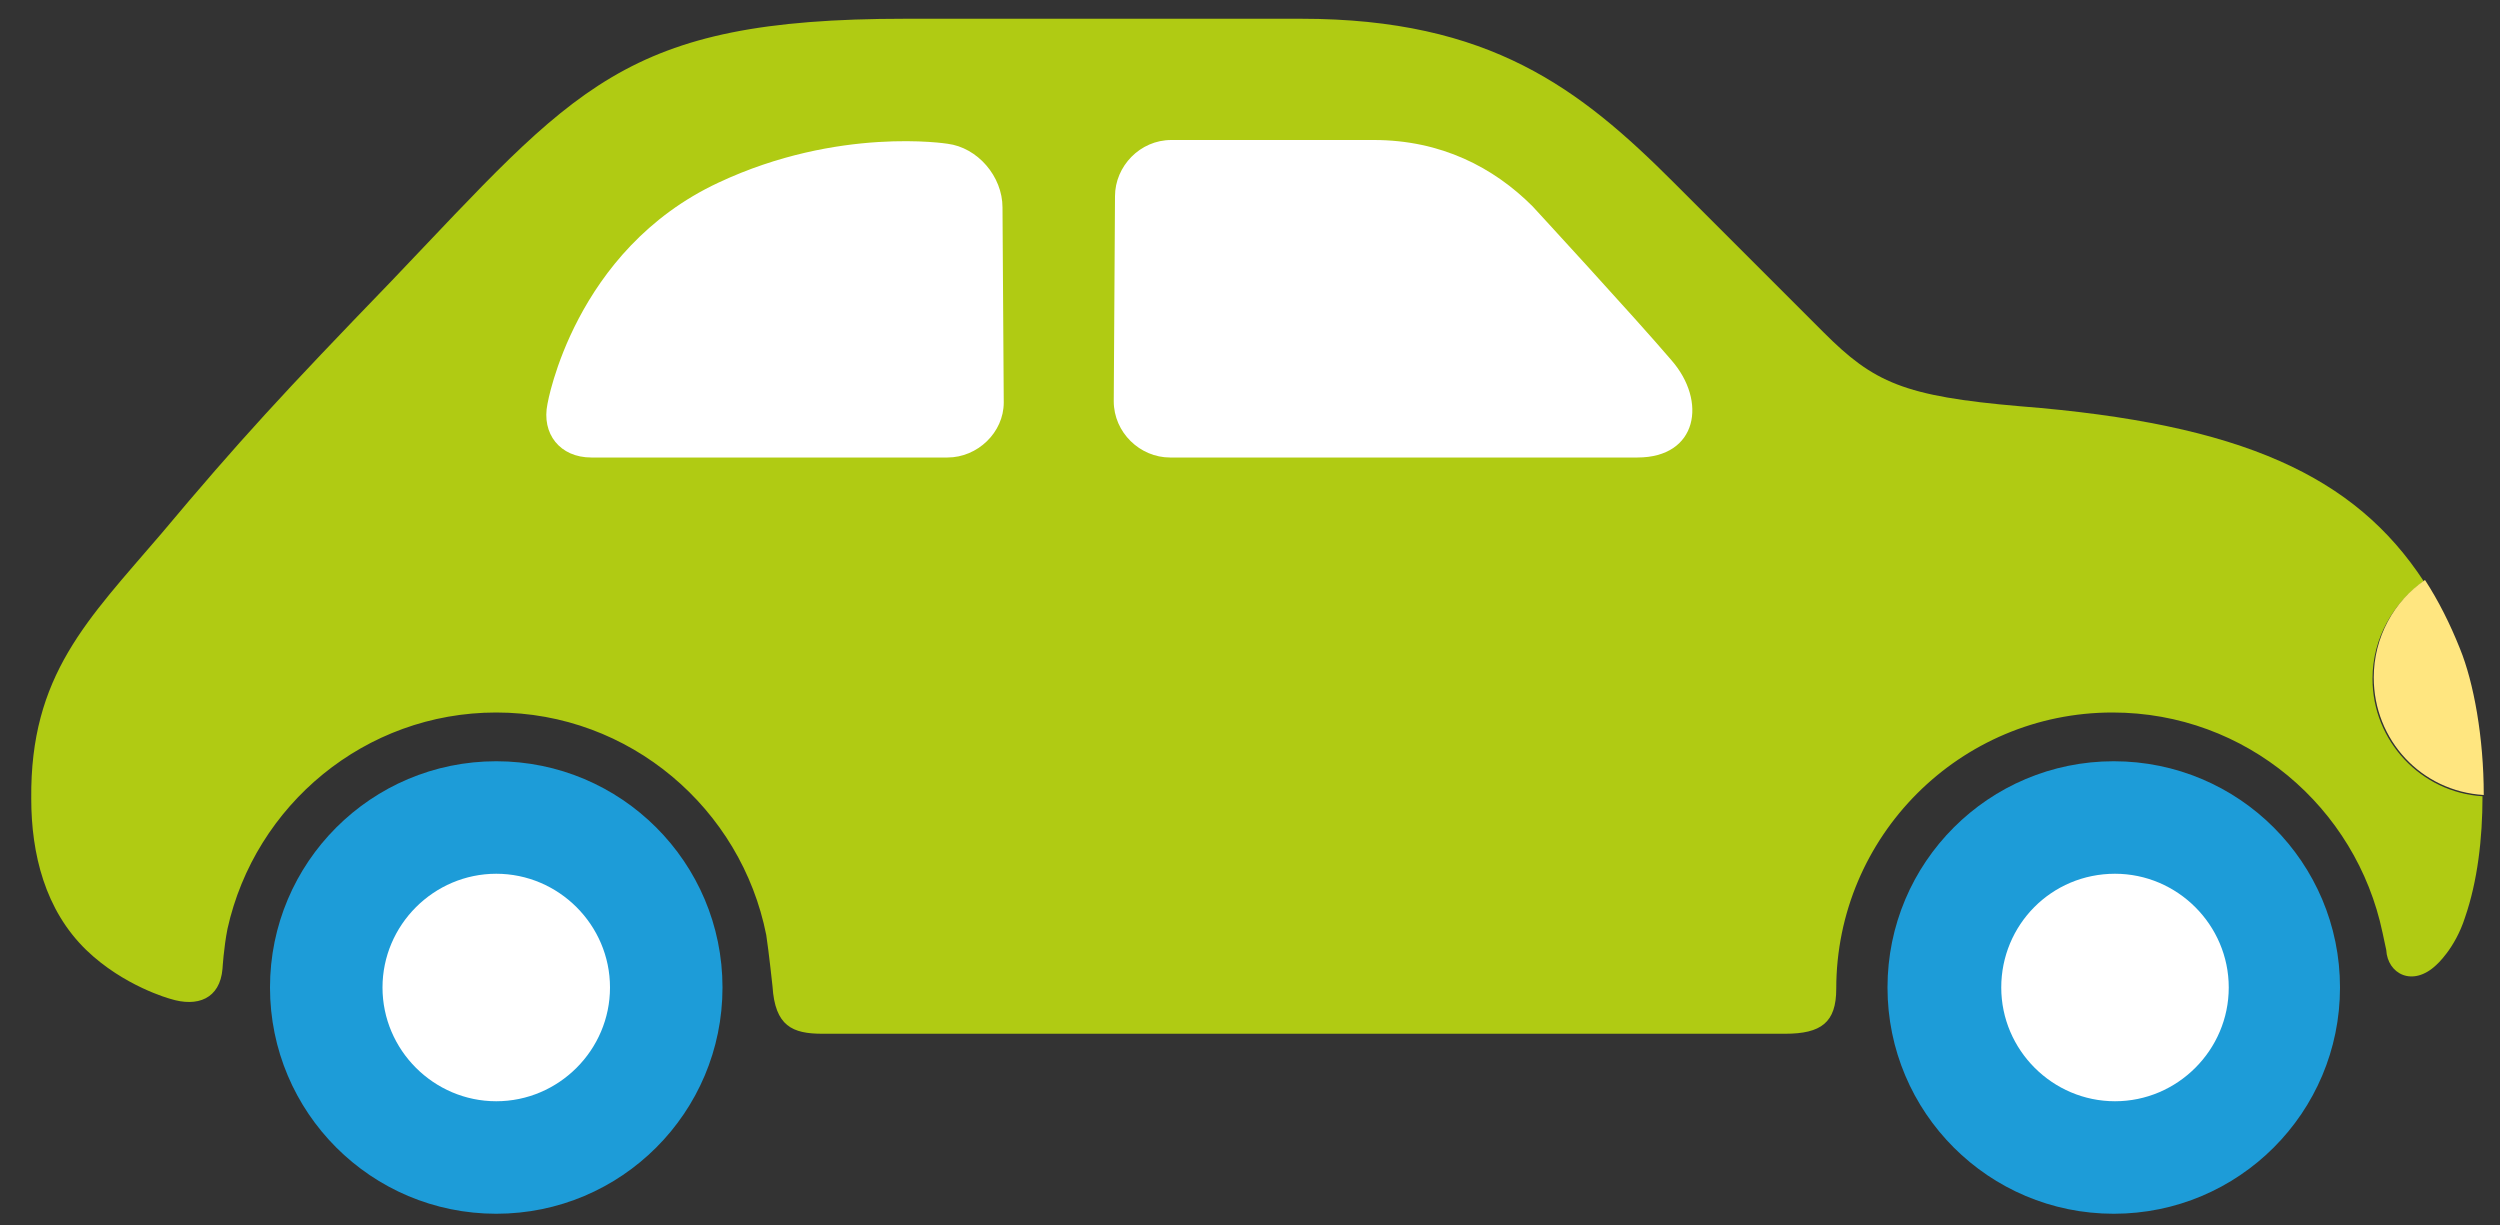
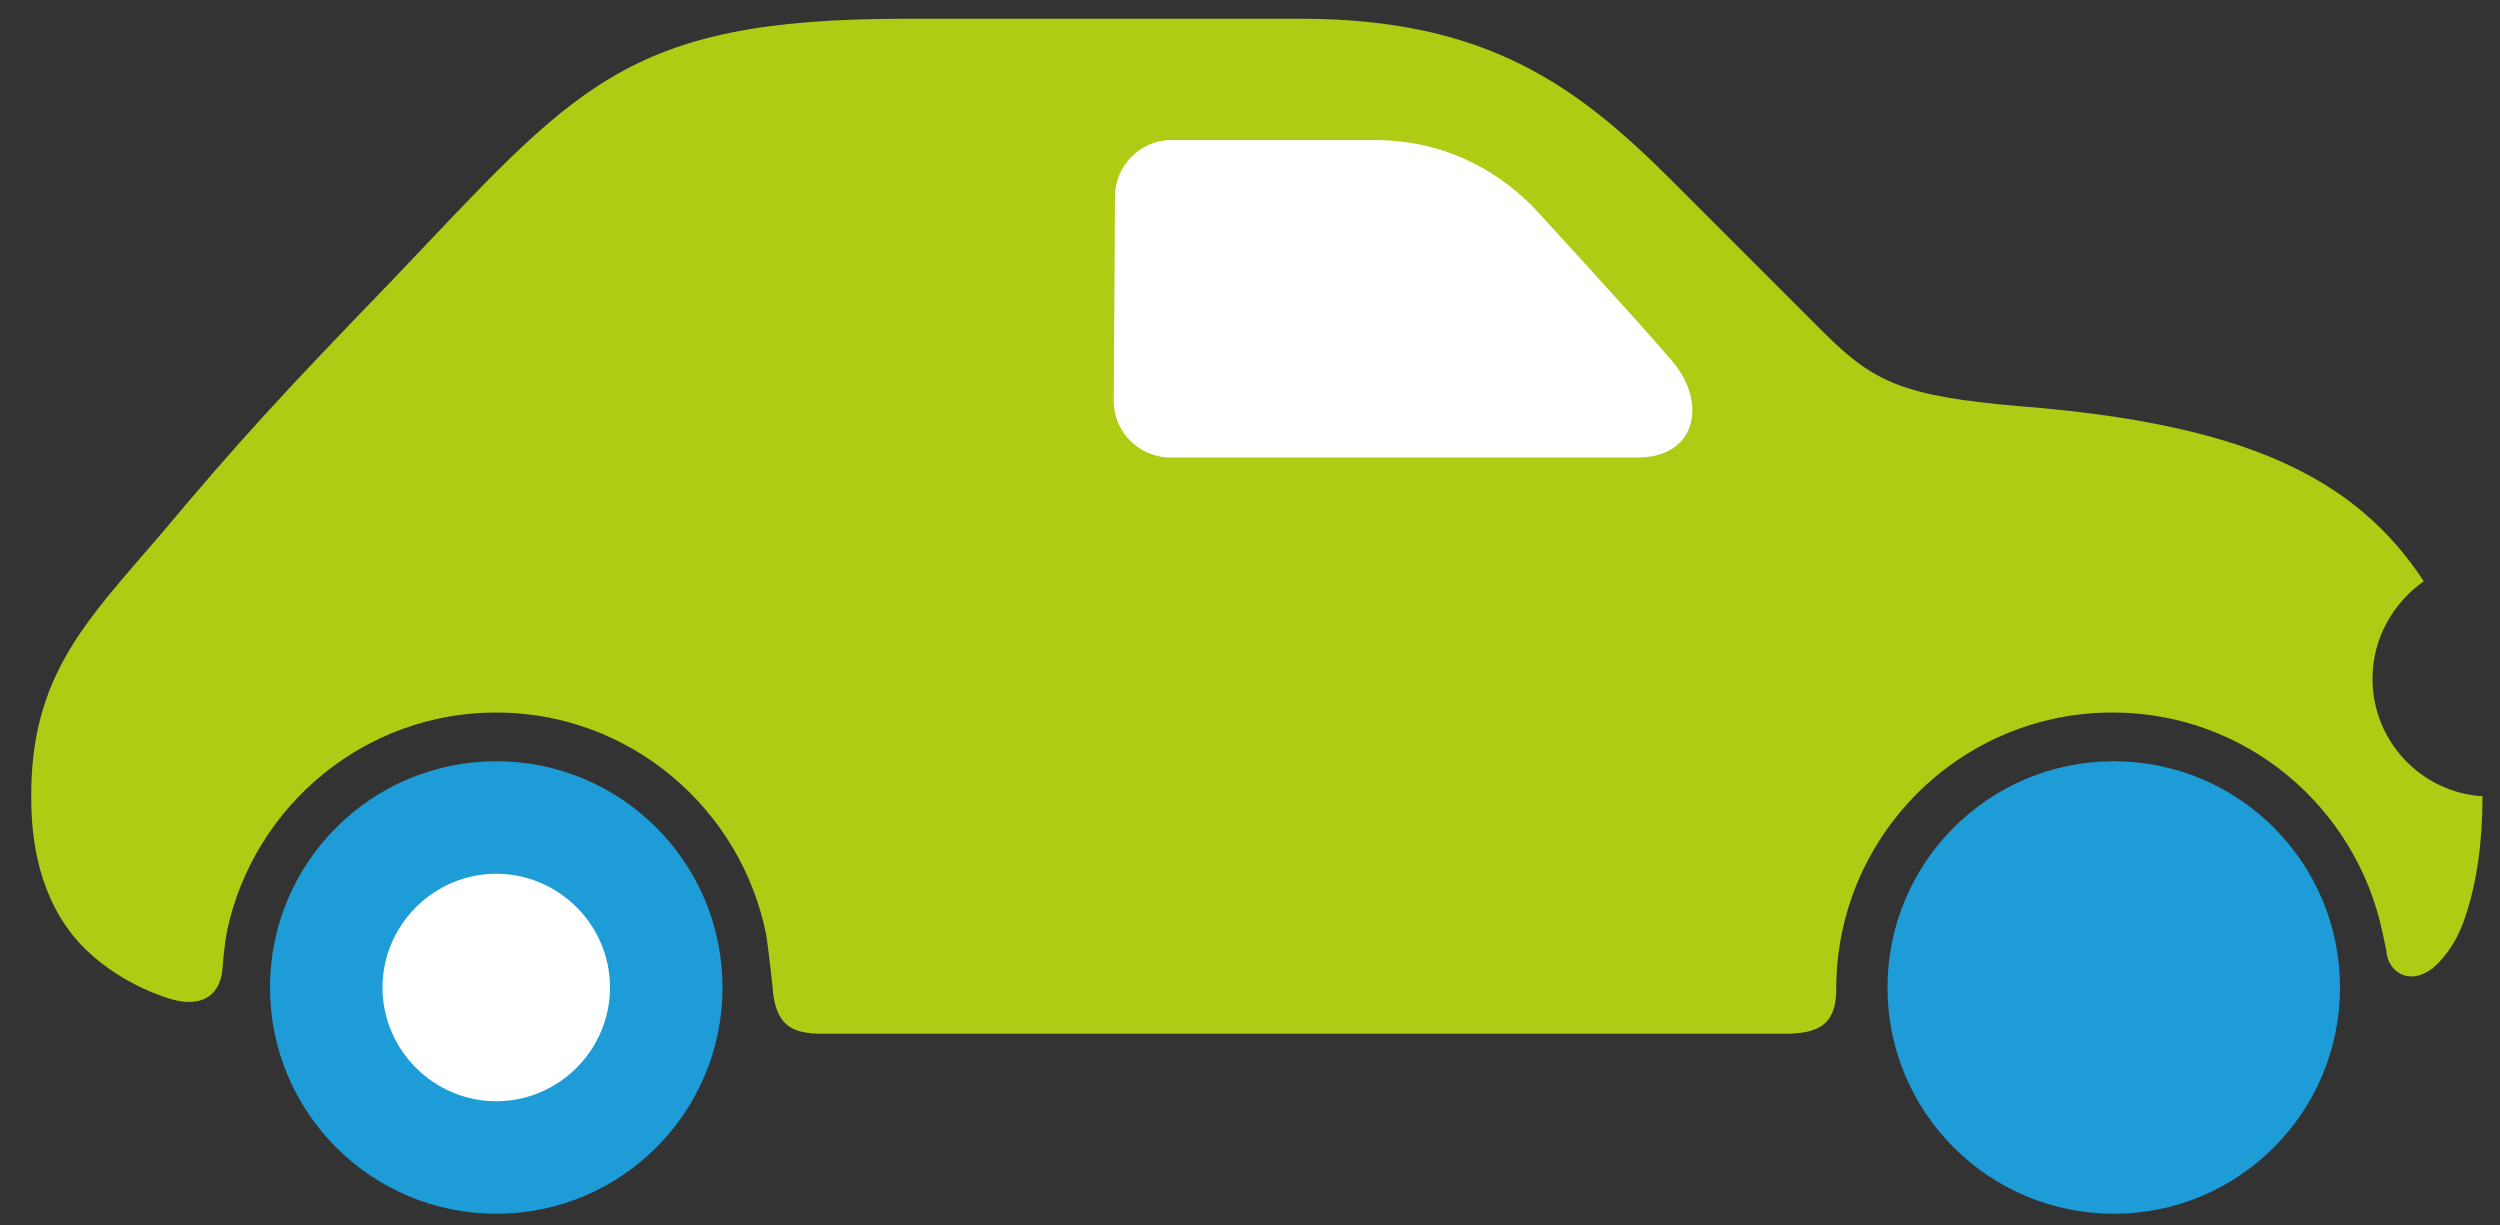
<svg xmlns="http://www.w3.org/2000/svg" version="1.1" id="Lager_1" x="0px" y="0px" viewBox="0 0 200 98" style="enable-background:new 0 0 200 98;" xml:space="preserve">
  <rect x="0" y="0" width="200" height="98" fill="#333333" stroke="none" />
  <style type="text/css">
	.st0{fill:#1D9CD8;}
	.st1{fill:#FFFFFF;}
	.st2{fill:#B0CB13;}
	.st3{fill:#FFE680;}
</style>
  <g>
    <path class="st0" d="M39.7,60.9c10,0,18.1,8.1,18.1,18.1c0,10-8.1,18.1-18.1,18.1c-10,0-18.1-8.1-18.1-18.1   C21.6,69,29.7,60.9,39.7,60.9z" />
    <path class="st1" d="M30.6,79c0,5,4.1,9.1,9.1,9.1c5,0,9.1-4.1,9.1-9.1c0-5-4.1-9.1-9.1-9.1C34.7,69.9,30.6,74,30.6,79z" />
    <path class="st0" d="M169.1,60.9c10,0,18.1,8.1,18.1,18.1c0,10-8.1,18.1-18.1,18.1c-10,0-18.1-8.1-18.1-18.1   C151,69,159.1,60.9,169.1,60.9z" />
-     <path class="st1" d="M160.1,79c0,5,4.1,9.1,9.1,9.1c5,0,9.1-4.1,9.1-9.1c0-5-4.1-9.1-9.1-9.1C164.1,69.9,160.1,74,160.1,79z" />
    <g>
      <path class="st2" d="M12.9,42.7c6.2-7.4,9.8-11.3,18.4-20.2C46.1,7,49.8,1.5,72.4,1.5c21.8,0,26.7,0,31.7,0    c15.1,0,22.3,5.6,29.8,13.1c4.9,4.9,7.9,7.9,12,12c4,4,6.4,5.1,15.7,5.9c17.8,1.4,26.8,5.6,32.3,14c-2.4,1.7-4.1,4.5-4.1,7.8    c0,5,3.9,9.1,8.8,9.4c0,3.4-0.4,6.8-1.4,9.7c-0.8,2.5-2.3,3.8-2.3,3.8c-1.9,1.8-3.9,0.7-4-1.2c0,0,0,0-0.3-1.4    c-2.1-10-10.9-17.6-21.6-17.6c-12.2,0-22.1,9.9-22.1,22.1c0,2.7-1.2,3.6-4.1,3.6h-77c-2.4,0-3.8-0.6-4-3.8c0,0-0.3-2.8-0.5-4.1    c-2-10.1-10.9-17.8-21.6-17.8c-10.5,0-19.3,7.4-21.5,17.3c-0.3,1.5-0.4,3.2-0.4,3.2c-0.2,2.4-2,3.1-4.2,2.4c0,0-3.7-1-6.7-3.9    c-3.3-3.2-4.4-7.7-4.4-12.1C2.4,54,7,49.6,12.9,42.7z" />
-       <path class="st3" d="M189.9,54.2c0-3.2,1.6-6.1,4.1-7.8c1.1,1.7,2,3.5,2.8,5.5c1.1,2.7,1.9,7.1,1.9,11.7    C193.7,63.3,189.9,59.2,189.9,54.2z" />
    </g>
    <path class="st1" d="M89.2,15.7c0-2.4,2-4.5,4.5-4.5l16.2,0c5.4,0,9.6,2.2,12.7,5.3c0,0,8.2,8.9,11.1,12.3c2.9,3.3,2.1,7.8-2.7,7.8   c-5.8,0-37.4,0-37.4,0c-2.4,0-4.5-2-4.5-4.5L89.2,15.7L89.2,15.7z" />
-     <path class="st1" d="M80.2,16.6c0-2.5-2-4.8-4.4-5.1c0,0-8.7-1.4-18.3,3.1c-11.6,5.4-13.7,17.7-13.7,17.7c-0.5,2.4,1,4.3,3.5,4.3   l28.5,0c2.4,0,4.5-2,4.5-4.4L80.2,16.6L80.2,16.6z" />
  </g>
</svg>